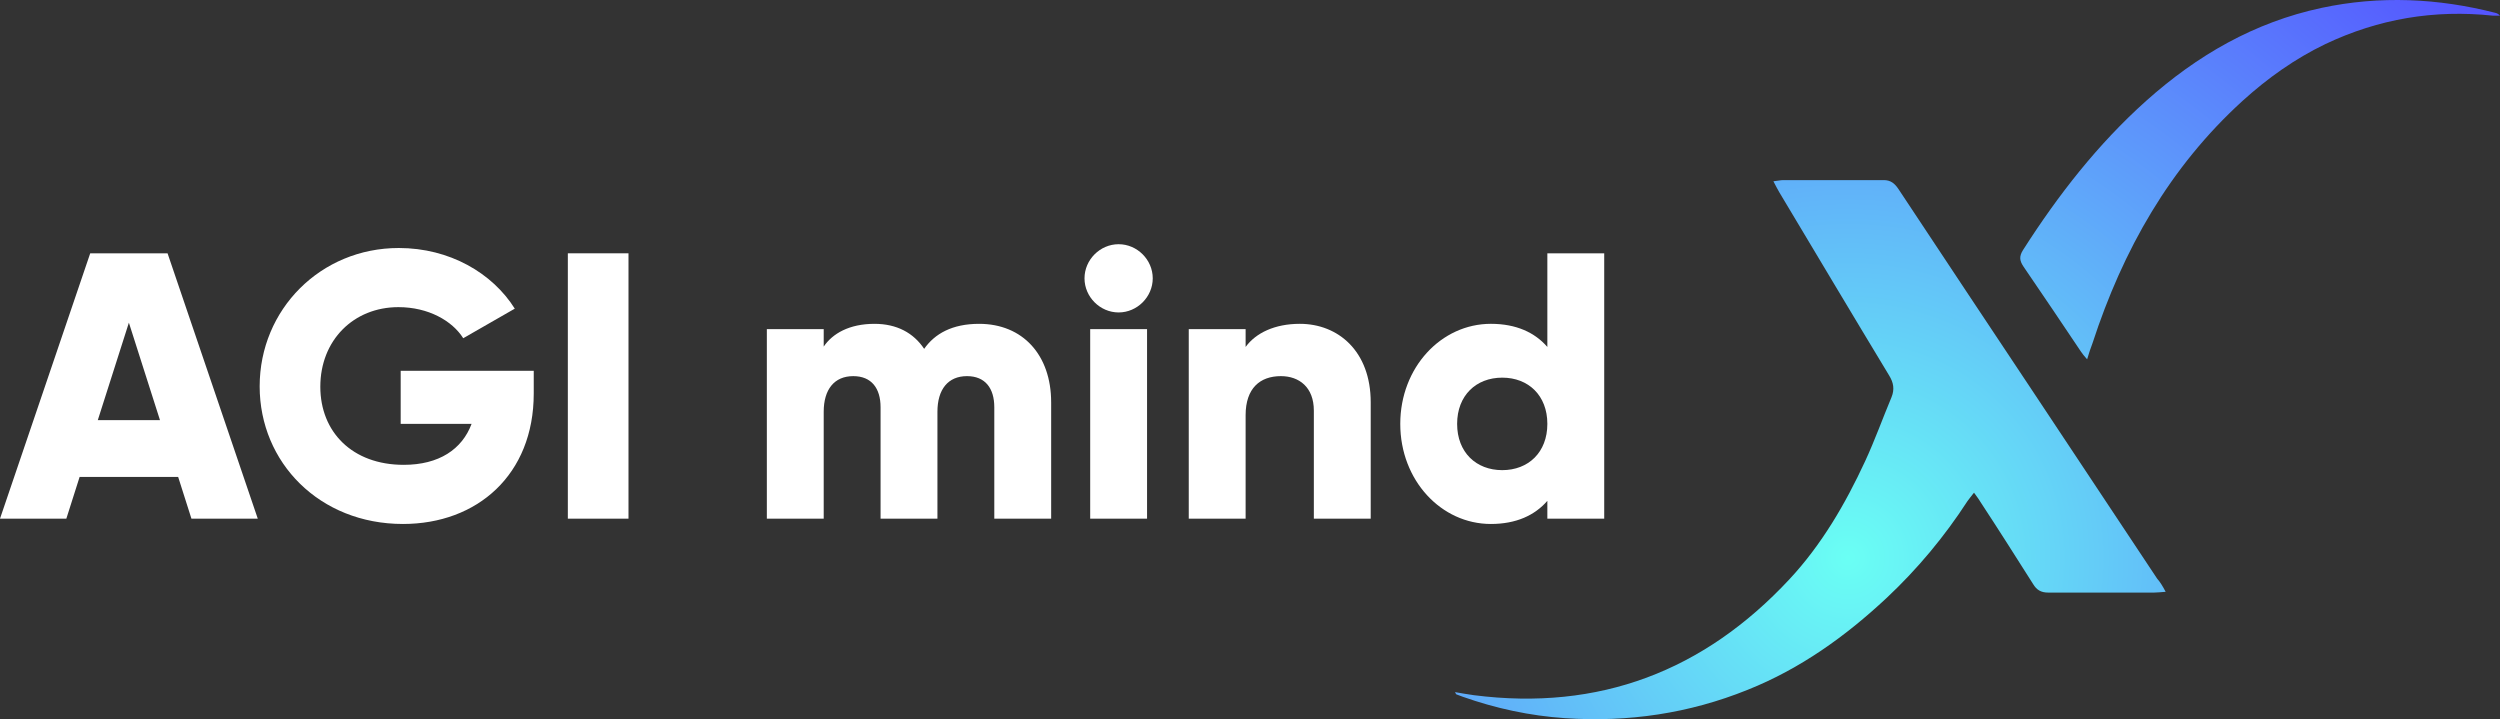
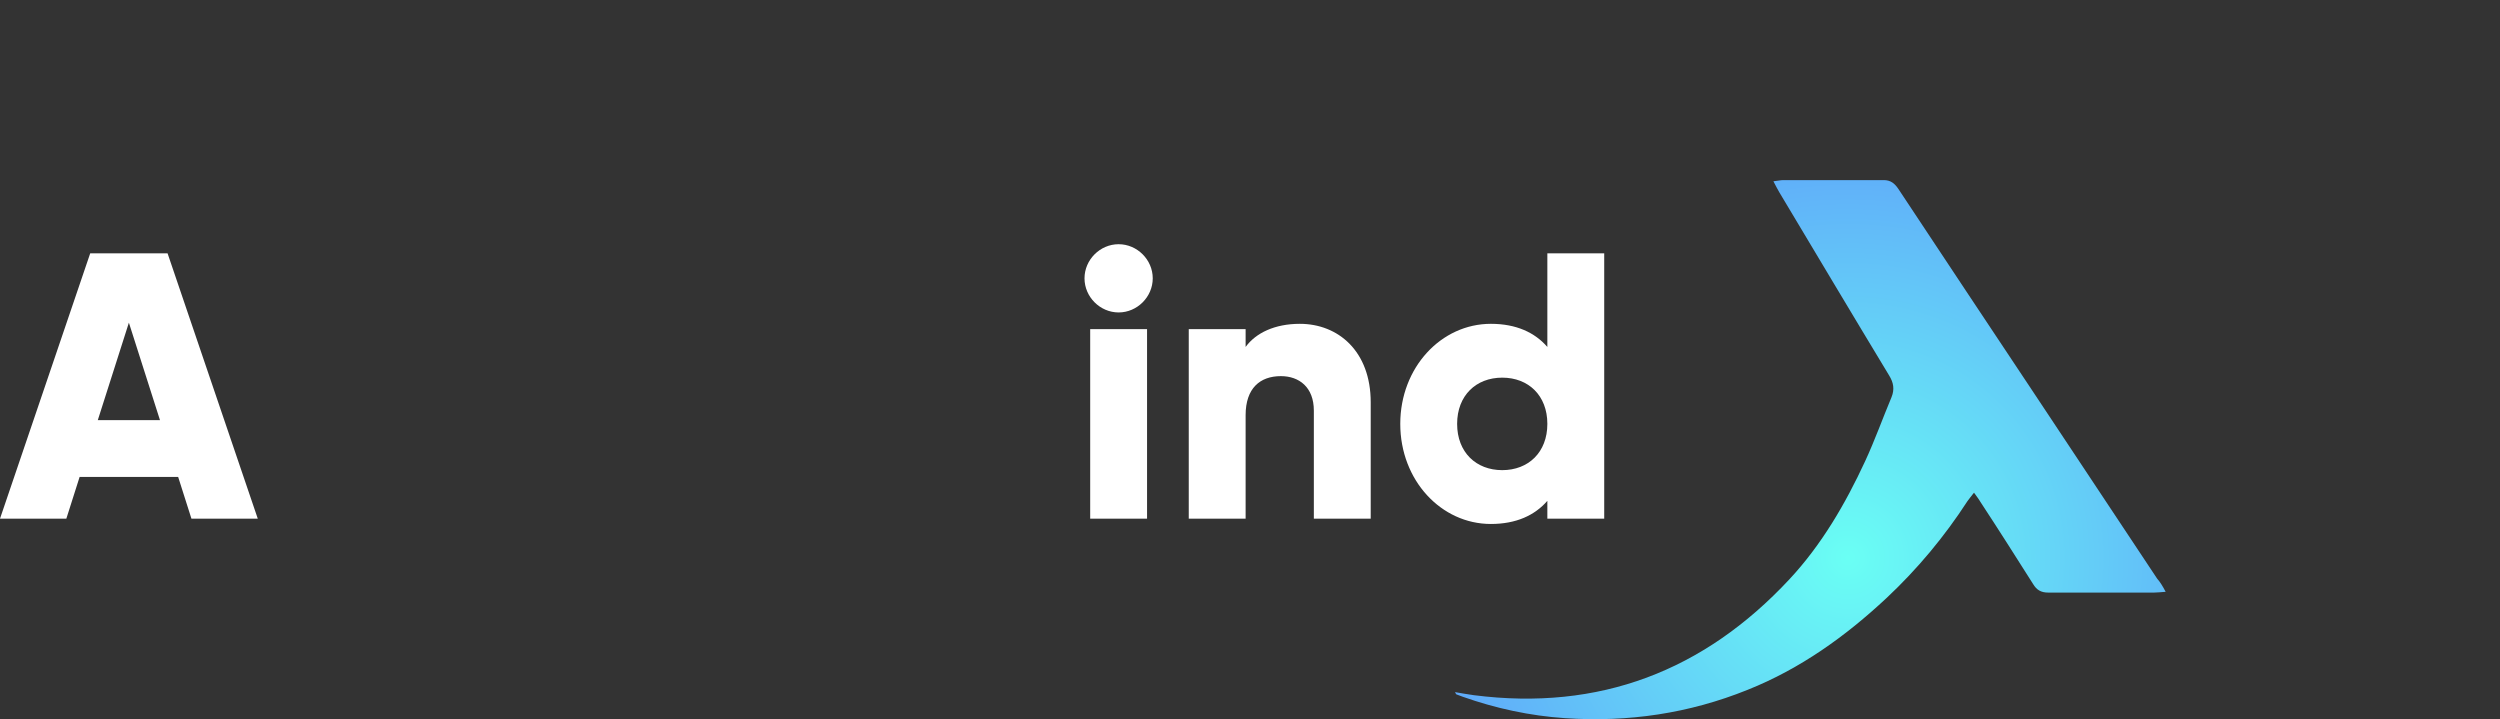
<svg xmlns="http://www.w3.org/2000/svg" xmlns:xlink="http://www.w3.org/1999/xlink" id="Livello_1" viewBox="0 0 744 214.031">
  <rect x="0" y="0" width="744" height="214.031" fill="#333333" stroke="none" />
  <defs>
    <style>.cls-1{fill:#fff;}.cls-2{fill:url(#Sfumatura_senza_nome_2);}.cls-3{fill:url(#Sfumatura_senza_nome_2-2);}</style>
    <radialGradient id="Sfumatura_senza_nome_2" cx="549.926" cy="50.06" fx="549.926" fy="50.06" r="245.152" gradientTransform="translate(0 216.031) scale(1 -1)" gradientUnits="userSpaceOnUse">
      <stop offset="0" stop-color="#6afff4" />
      <stop offset="1" stop-color="#5556ff" />
    </radialGradient>
    <radialGradient id="Sfumatura_senza_nome_2-2" cx="549.926" cy="50.06" fx="549.926" fy="50.06" r="245.152" xlink:href="#Sfumatura_senza_nome_2" />
  </defs>
  <path class="cls-2" d="m641.955,172.186c-12.263-18.51-24.528-36.906-36.791-55.417-13.421-20.13-26.841-40.377-40.262-60.624-1.042-1.505-2.198-2.545-4.281-2.545h-29.964c-.81,0-1.62.232-2.893.347.695,1.271,1.157,2.314,1.735,3.239,10.875,18.166,21.751,36.445,32.742,54.609,1.273,2.083,1.62,4.05.695,6.364-2.661,6.364-4.974,12.843-7.867,19.089-5.899,12.726-12.958,24.874-22.56,35.171-25.453,27.304-56.575,39.221-93.828,34.477-1.851-.231-3.586-.578-5.669-.925.231.463.347.695.463.695.578.232,1.273.463,1.851.695,9.833,3.471,20.015,5.669,30.427,6.364,18.742,1.273,36.908-1.389,54.377-8.446,15.619-6.247,29.041-15.849,41.304-27.304,9.14-8.562,17.239-18.281,24.065-28.809.579-.81,1.157-1.505,1.967-2.545.81,1.157,1.388,1.851,1.851,2.661,5.322,8.099,10.528,16.313,15.734,24.528,1.041,1.735,2.314,2.545,4.511,2.545h31.469c.925,0,1.851-.117,3.471-.232h-.001c-.925-1.737-1.62-2.894-2.545-3.935h-.001Z" />
-   <path class="cls-3" d="m742.727,3.85c-17.123-4.396-34.477-5.206-51.832-1.503-20.015,4.281-37.023,14.115-52.179,27.651-14.463,12.958-26.263,28.114-36.675,44.427-1.157,1.851-1.042,3.123.115,4.859,5.785,8.446,11.455,16.891,17.123,25.338.463.694.925,1.273,1.851,2.314h0c.579-1.966,1.042-3.354,1.62-4.859,9.023-27.651,22.908-52.294,44.658-72.078,7.404-6.71,15.503-12.495,24.643-16.891,15.851-7.521,32.396-10.297,49.865-8.446h2.083c-.463-.463-.81-.695-1.273-.81h0Z" />
  <path class="cls-1" d="m53.023,141.945h-29.332l-3.948,12.41H0l26.849-78.97h23.015l26.849,78.97h-19.743l-3.948-12.41Zm-5.416-16.921l-9.25-28.994-9.25,28.994h18.502,0Z" />
-   <path class="cls-1" d="m158.841,117.126c0,24.142-16.81,38.808-38.921,38.808-24.819,0-42.644-18.276-42.644-40.951,0-22.902,18.163-41.177,41.402-41.177,15.117,0,27.865,7.446,34.521,18.05l-15.342,8.799c-3.272-5.19-10.379-9.25-19.291-9.25-13.312,0-23.239,9.814-23.239,23.691,0,13.425,9.476,23.239,24.819,23.239,10.492,0,17.373-4.625,20.193-12.184h-21.096v-15.793h39.598v6.769h0Z" />
-   <path class="cls-1" d="m187.039,75.385v78.97h-18.05v-78.97h18.05Z" />
-   <path class="cls-1" d="m312.825,119.722v34.633h-16.922v-33.168c0-5.64-2.707-9.25-8.123-9.25-5.64,0-8.799,3.948-8.799,10.605v31.814h-16.922v-33.168c0-5.64-2.707-9.25-8.123-9.25-5.64,0-8.799,3.948-8.799,10.605v31.814h-16.922v-56.407h16.922v5.19c2.595-3.836,7.559-6.769,15.117-6.769,6.655,0,11.62,2.707,14.778,7.446,3.159-4.513,8.349-7.446,16.358-7.446,12.974,0,21.435,9.25,21.435,23.353h0Z" />
  <path class="cls-1" d="m322.75,82.831c0-5.528,4.625-10.153,10.153-10.153s10.153,4.625,10.153,10.153-4.625,10.153-10.153,10.153-10.153-4.625-10.153-10.153Zm1.692,15.117h16.922v56.407h-16.922v-56.407Z" />
  <path class="cls-1" d="m407.924,119.722v34.633h-16.922v-32.152c0-6.995-4.4-10.266-9.814-10.266-6.205,0-10.491,3.609-10.491,11.62v30.798h-16.922v-56.407h16.922v5.302c3.045-4.174,8.686-6.881,16.132-6.881,11.394,0,21.096,8.122,21.096,23.353h0Z" />
  <path class="cls-1" d="m477.414,75.385v78.97h-16.922v-5.302c-3.723,4.287-9.25,6.882-16.809,6.882-14.778,0-26.963-12.974-26.963-29.783s12.184-29.782,26.963-29.782c7.558,0,13.086,2.595,16.809,6.881v-27.865h16.922Zm-16.922,50.766c0-8.461-5.64-13.763-13.425-13.763s-13.424,5.302-13.424,13.763,5.64,13.763,13.424,13.763,13.425-5.302,13.425-13.763Z" />
</svg>